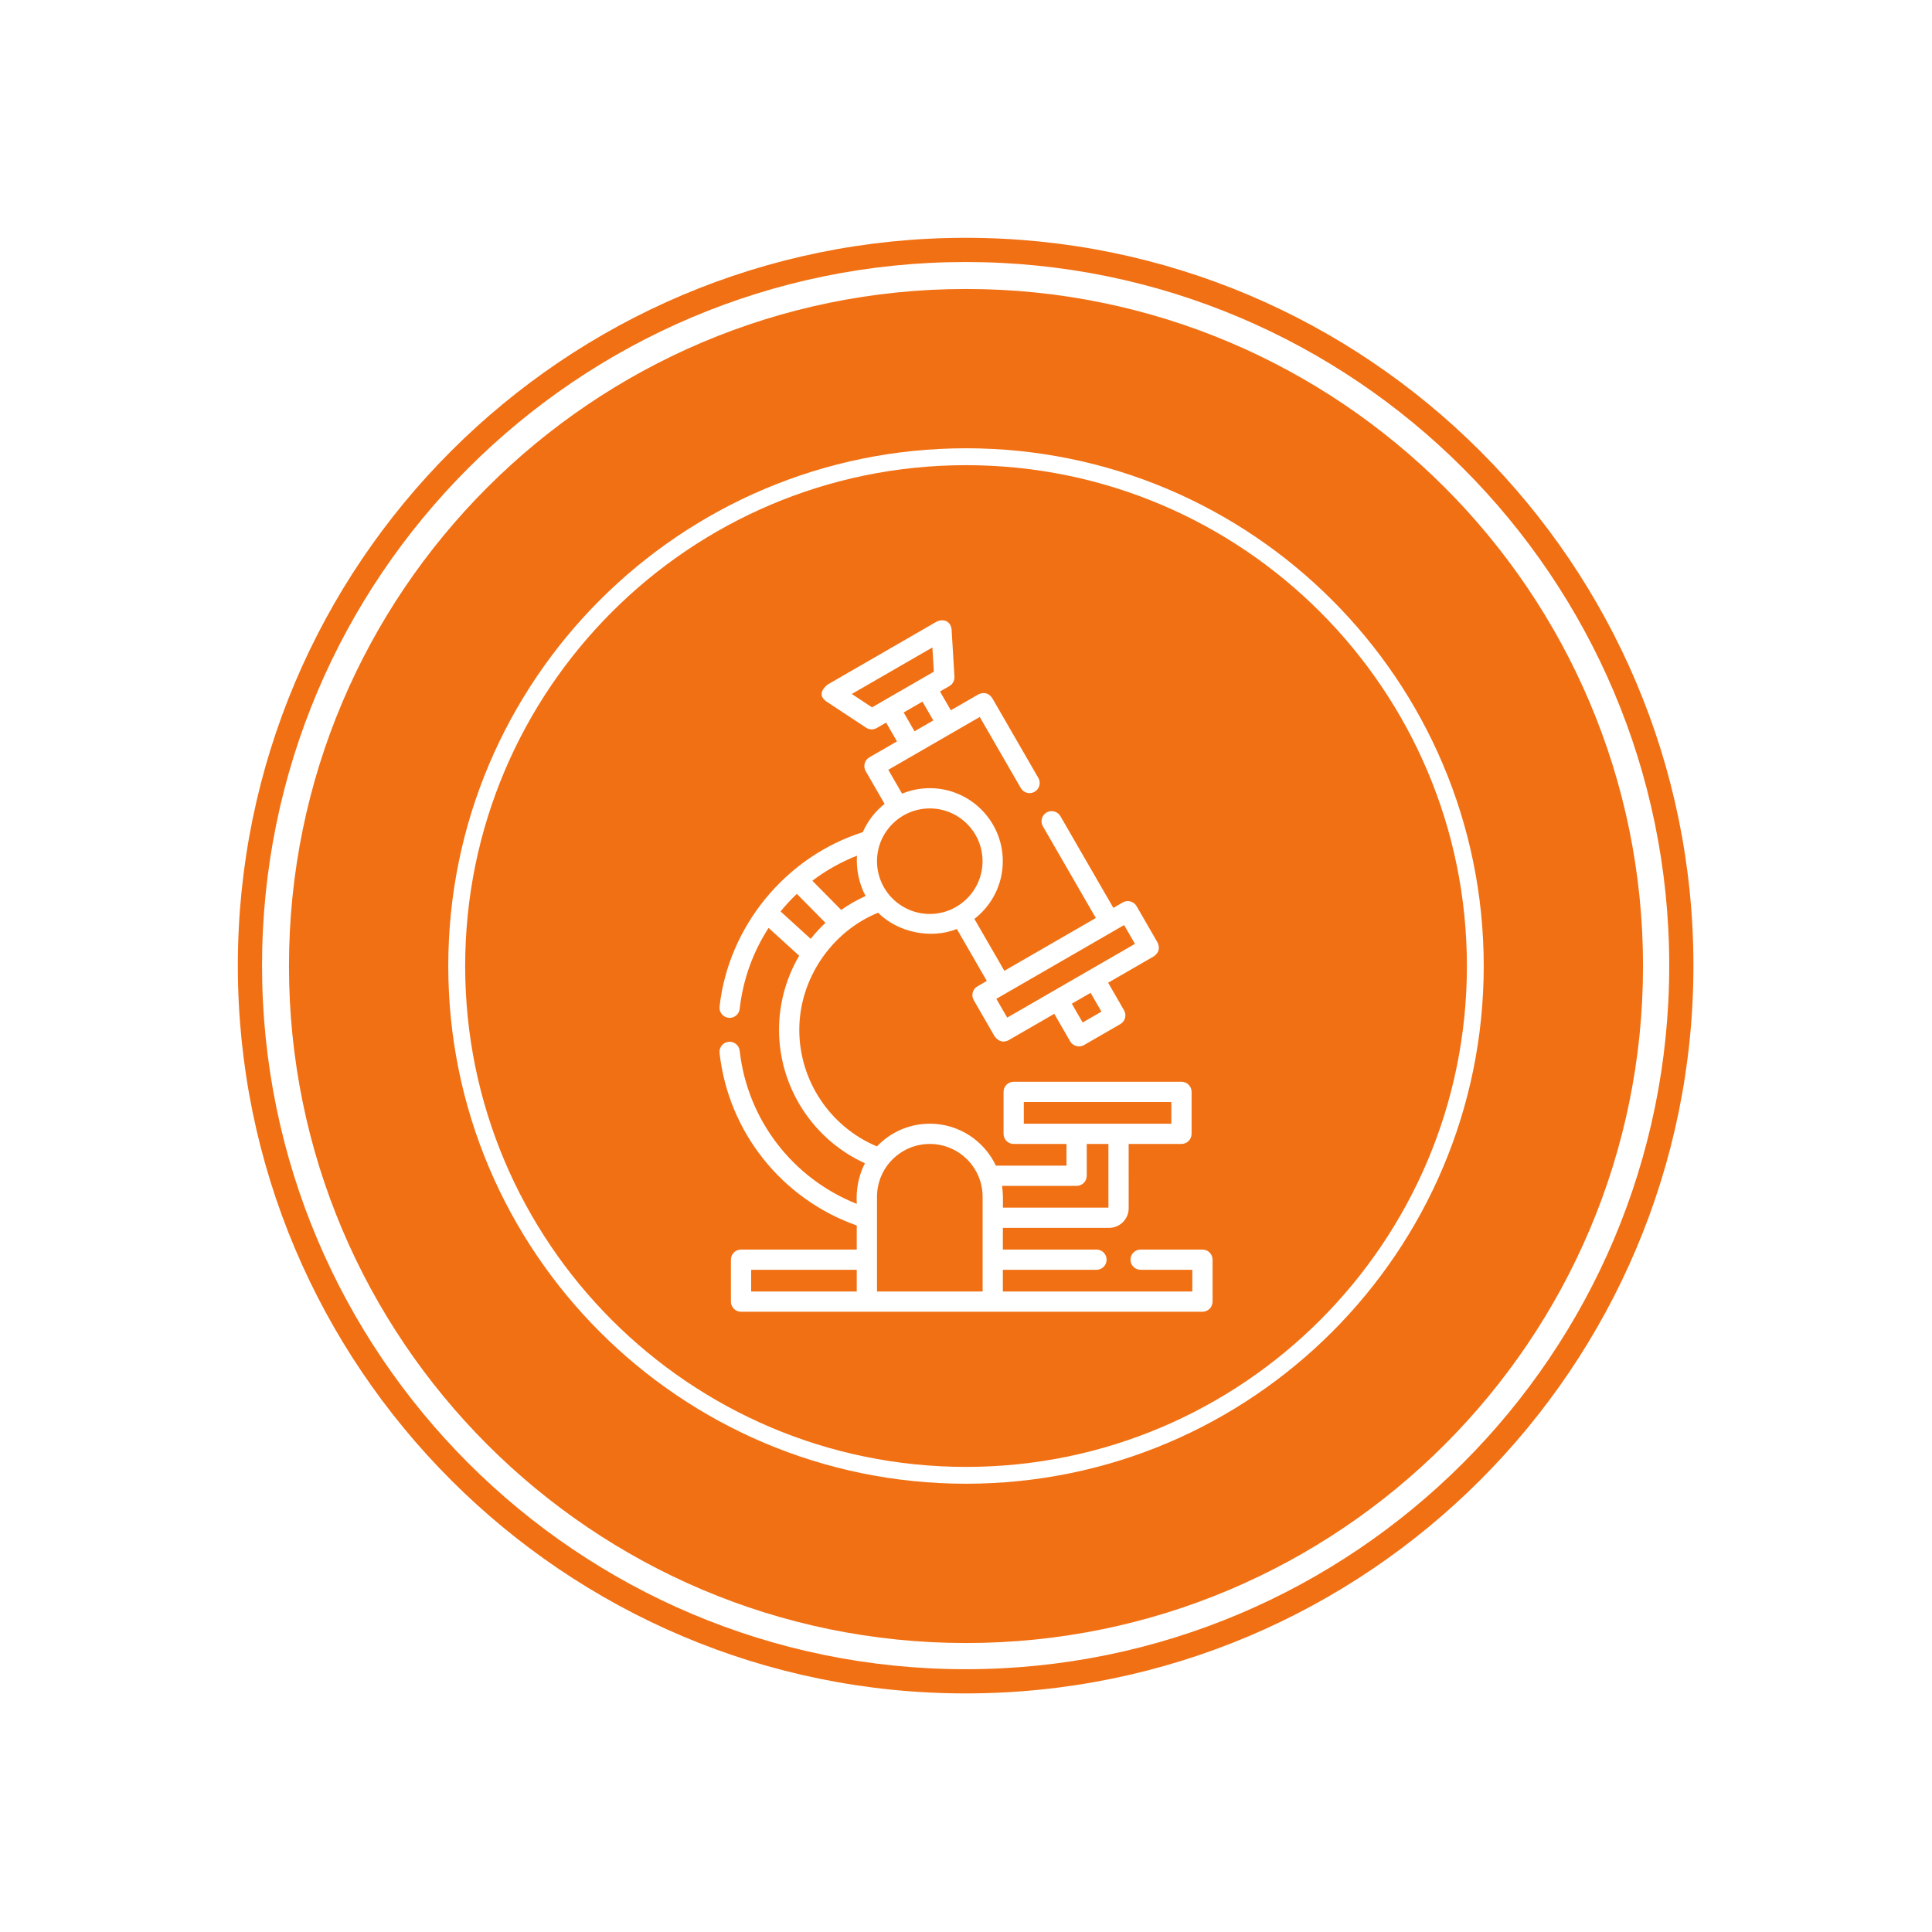
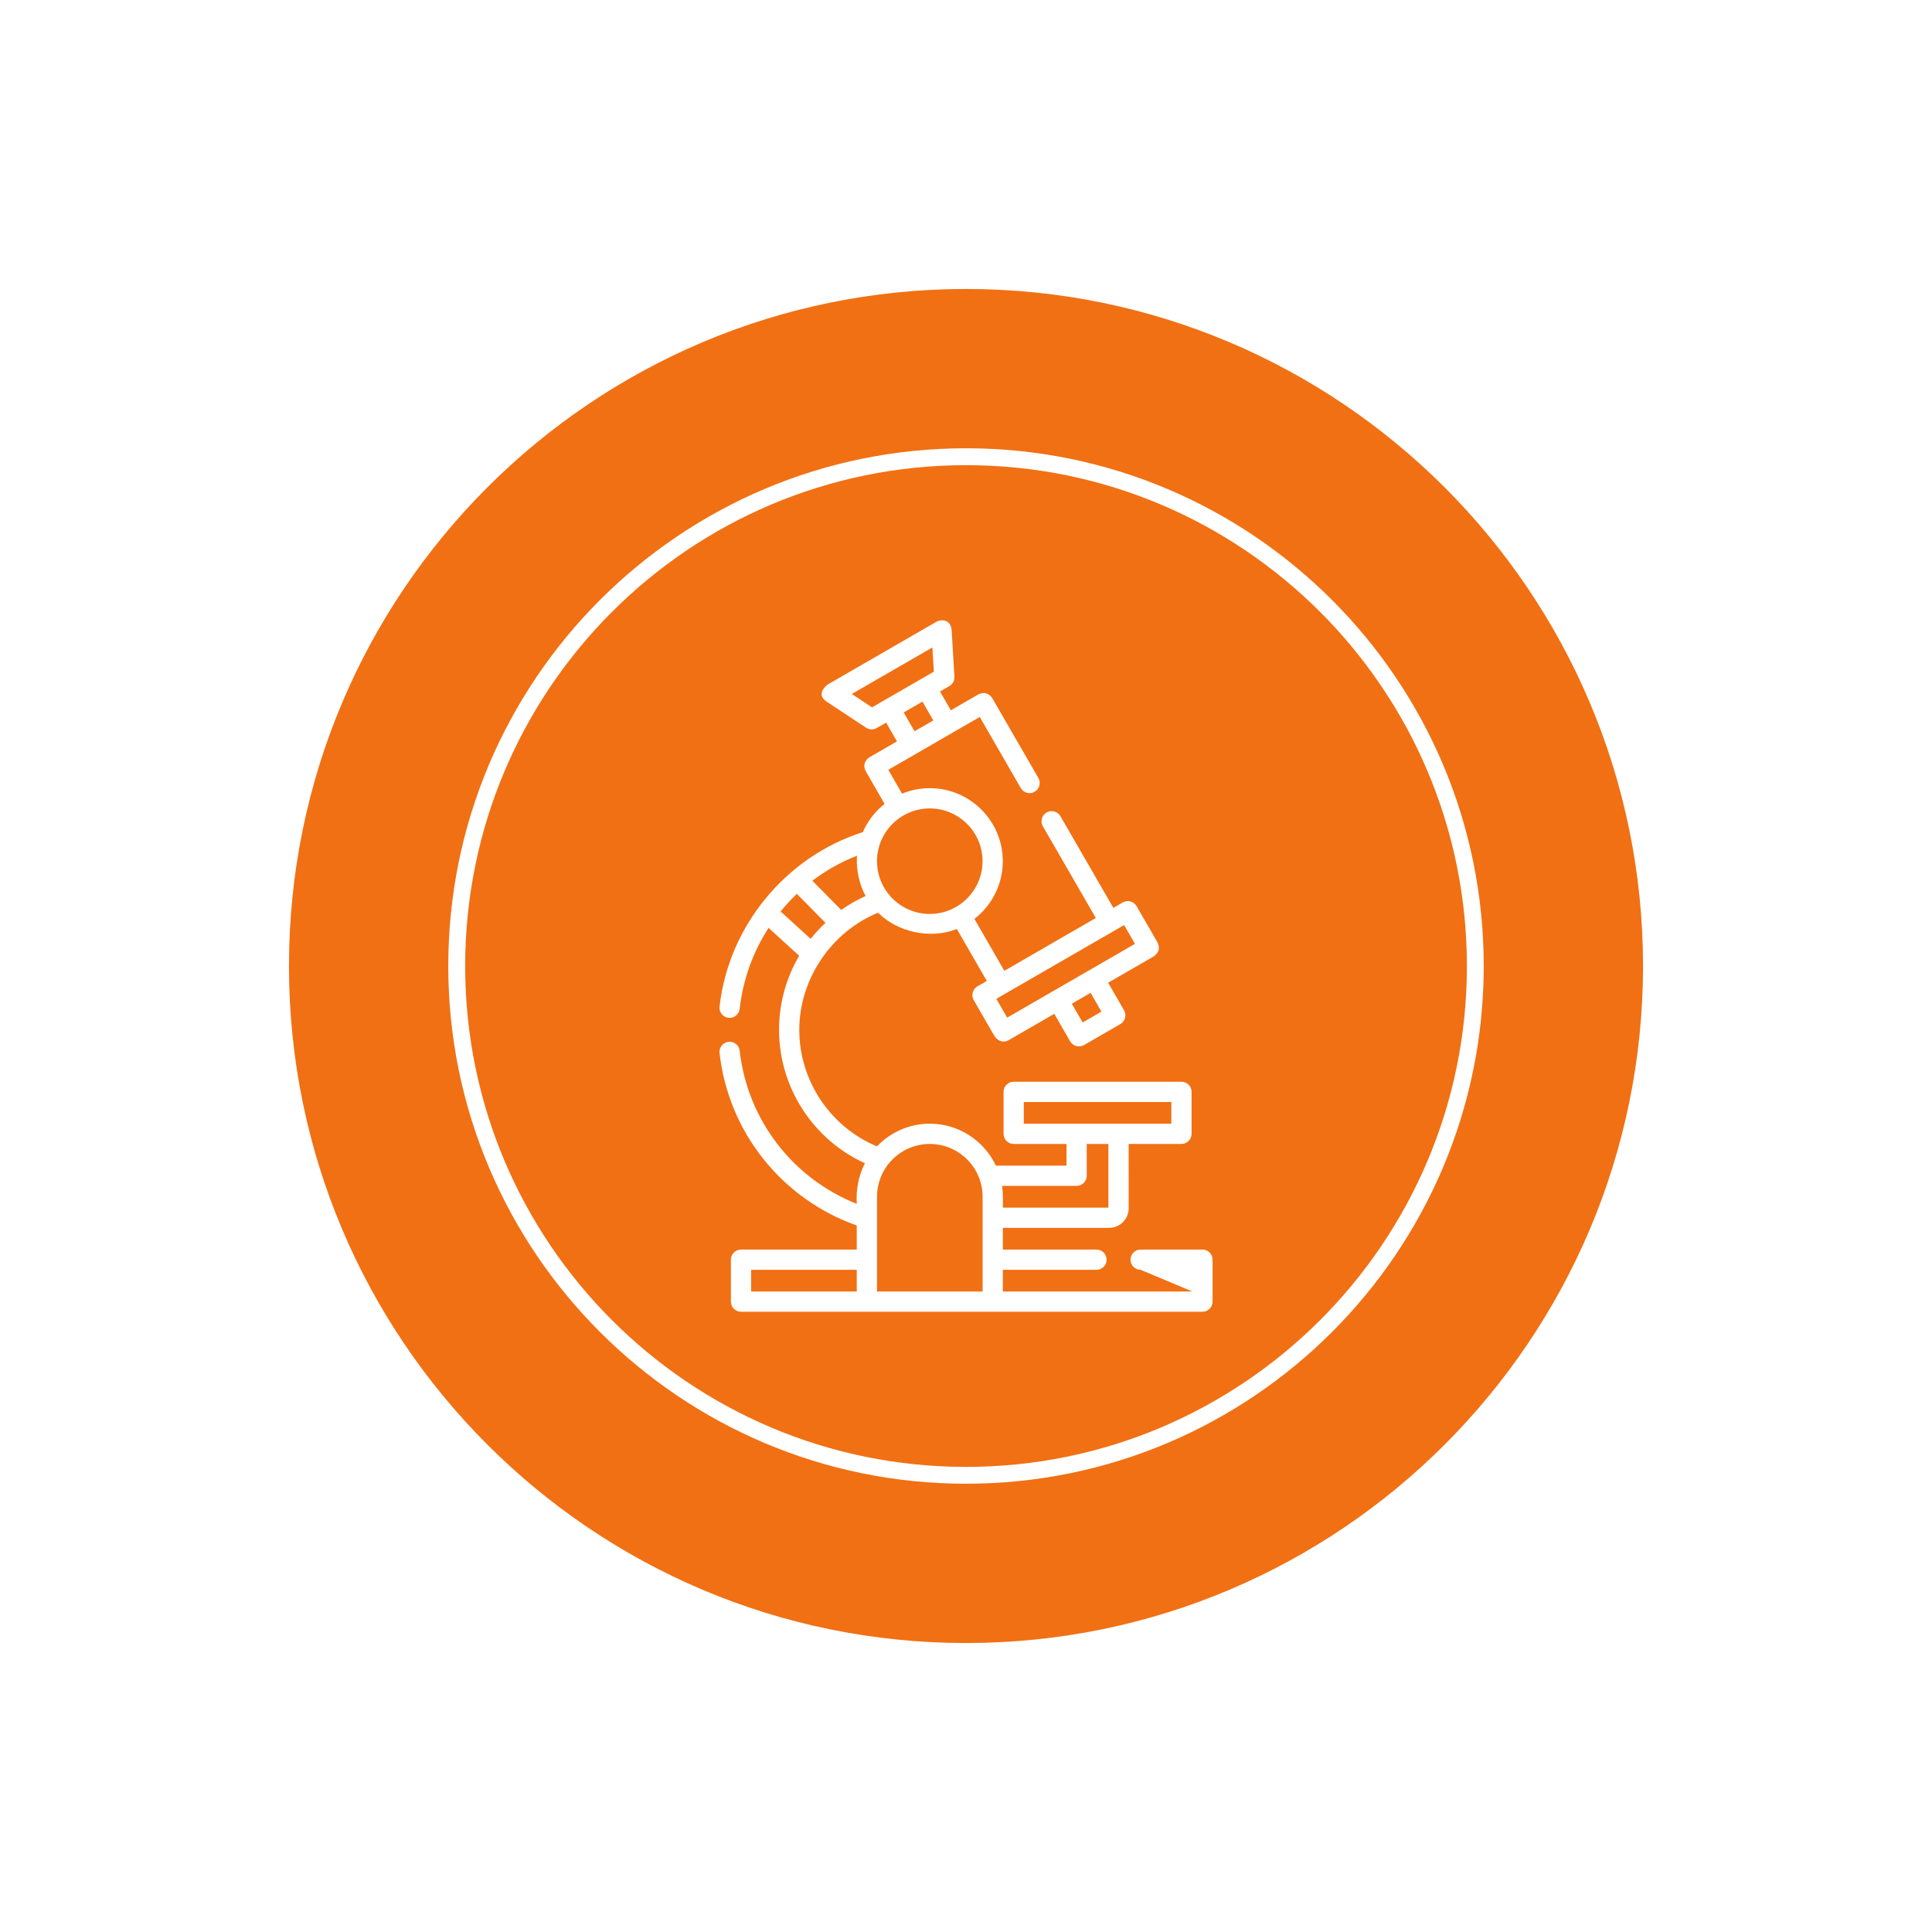
<svg xmlns="http://www.w3.org/2000/svg" width="100%" height="100%" viewBox="0 0 1000 1000" version="1.1" xml:space="preserve" style="fill-rule:evenodd;clip-rule:evenodd;stroke-linejoin:round;stroke-miterlimit:2;">
  <g transform="matrix(0.699,0,0,0.699,150.517,150.517)">
-     <path d="M500,129.119C704.695,129.119 870.881,295.305 870.881,500C870.881,704.695 704.695,870.881 500,870.881C295.305,870.881 129.119,704.695 129.119,500C129.119,295.305 295.305,129.119 500,129.119ZM675.058,709.942L629.281,709.942C625.14,709.942 621.782,713.3 621.782,717.441C621.782,721.583 625.14,724.941 629.281,724.941L667.559,724.941L667.559,741L527.277,741L527.277,724.941L596.594,724.941C600.736,724.941 604.093,721.583 604.093,717.441C604.093,713.3 600.736,709.942 596.594,709.942L527.277,709.942L527.277,693.883L605.934,693.883C613.929,693.883 620.433,687.379 620.433,679.383L620.424,631.747L659.521,631.747C663.663,631.747 667.021,628.389 667.021,624.247L667.021,593.188C667.021,589.046 663.663,585.688 659.521,585.688L535.28,585.688C531.139,585.688 527.781,589.046 527.781,593.188L527.781,624.247C527.781,628.389 531.139,631.747 535.28,631.747L574.386,631.747L574.386,647.787L522.103,647.787C513.43,629.46 494.764,616.748 473.178,616.748C457.79,616.748 443.894,623.216 434.034,633.564C399.442,619.07 376.53,584.996 376.53,547.215C376.53,509.677 400.297,474.61 434.872,460.516C449.445,475.139 474.005,480.257 493.187,472.573L515.394,511.033L508.453,515.039C504.867,517.11 503.638,521.697 505.709,525.284L521.243,552.191C524.28,555.986 527.695,556.901 531.488,554.935L565.341,535.39L577.116,555.786C579.214,559.419 583.897,560.532 587.361,558.531L614.26,543.001C617.846,540.93 619.075,536.344 617.004,532.757L605.229,512.362L639.083,492.816C642.826,490.159 643.741,486.744 641.827,482.572L626.293,455.665C624.222,452.078 619.635,450.848 616.048,452.92L609.097,456.934L569.892,389.036C567.821,385.449 563.233,384.22 559.647,386.291C556.06,388.362 554.831,392.948 556.902,396.536L596.107,464.433L528.384,503.533L506.202,465.117C518.976,455.218 527.221,439.743 527.221,422.368C527.221,392.554 502.966,368.298 473.151,368.298C465.894,368.298 458.971,369.745 452.642,372.35L442.44,354.683L510.164,315.577L540.562,368.228C542.634,371.816 547.221,373.045 550.806,370.973C554.393,368.902 555.622,364.316 553.551,360.729L519.404,301.583C516.747,297.839 513.332,296.924 509.158,298.838L488.753,310.622L480.723,296.714L487.678,292.698C490.138,291.278 491.585,288.589 491.414,285.754L489.333,251.09C488.783,244.537 483.283,242.538 478.098,245.044L397.402,291.634C392.534,295.743 390.895,300.366 397.019,304.387L425.997,323.523C428.601,325.094 431.229,325.173 433.879,323.759L440.835,319.743L448.867,333.654L428.445,345.446C424.859,347.517 423.63,352.103 425.701,355.691L439.7,379.936C432.734,385.44 427.148,392.611 423.559,400.852C366.501,419.034 324.152,470.483 317.491,530.044C317.031,534.16 319.993,537.871 324.11,538.331C324.393,538.363 324.674,538.378 324.953,538.378C328.722,538.378 331.968,535.544 332.396,531.711C334.843,509.833 342.343,489.438 353.791,471.77L376.438,492.39C366.9,508.67 361.53,527.488 361.53,547.217C361.53,589.909 386.739,628.525 425.125,646.044C420.354,655.247 418.47,665.799 419.078,676.098C371.696,657.309 338.106,613.833 332.396,562.732C331.936,558.615 328.225,555.647 324.11,556.111C319.994,556.571 317.03,560.281 317.49,564.398C324.038,623.003 363.666,672.558 419.077,692.11L419.077,709.944L333.393,709.944C329.252,709.944 325.894,713.302 325.894,717.443L325.894,748.501C325.894,752.643 329.252,756 333.393,756L675.058,756C679.2,756 682.557,752.643 682.557,748.501L682.557,717.443C682.557,713.3 679.201,709.942 675.058,709.942ZM340.893,724.941L419.078,724.941L419.078,741L340.893,741L340.893,724.941ZM473.178,631.746C494.738,631.746 512.278,649.286 512.278,670.846L512.278,740.987L434.078,740.987L434.078,670.846C434.078,649.286 451.618,631.746 473.178,631.746ZM581.885,662.785C586.027,662.785 589.384,659.428 589.384,655.286L589.384,631.748L605.425,631.748L605.434,678.884L527.277,678.884C527.414,673.654 527.442,667.904 526.674,662.785L581.885,662.785ZM542.78,600.686L652.021,600.686L652.021,616.747L542.78,616.747L542.78,600.686ZM600.267,533.762L586.357,541.792L578.331,527.89L592.24,519.86L600.267,533.762ZM617.053,469.659L625.089,483.577L530.483,538.197L522.447,524.28L617.053,469.659ZM362.675,459.571C366.413,454.99 370.434,450.642 374.735,446.57L395.894,468C391.959,471.693 388.316,475.667 384.984,479.883L362.675,459.571ZM512.222,422.367C512.222,443.911 494.695,461.438 473.151,461.438C451.607,461.438 434.08,443.911 434.08,422.367C434.08,400.824 451.608,383.296 473.151,383.296C494.694,383.296 512.222,400.824 512.222,422.367ZM425.639,448.156C419.231,451.039 413.187,454.501 407.565,458.473L386.206,436.84C396.186,429.269 407.278,423.007 419.252,418.292C418.504,428.252 420.897,439.455 425.639,448.156ZM461.856,326.151L453.826,312.242L467.735,304.212L475.766,318.121L461.856,326.151ZM430.395,308.451L415.41,298.555L475.09,264.1L476.166,282.025L430.395,308.451Z" style="fill:rgb(241,112,19);" />
+     <path d="M500,129.119C704.695,129.119 870.881,295.305 870.881,500C870.881,704.695 704.695,870.881 500,870.881C295.305,870.881 129.119,704.695 129.119,500C129.119,295.305 295.305,129.119 500,129.119ZM675.058,709.942L629.281,709.942C625.14,709.942 621.782,713.3 621.782,717.441C621.782,721.583 625.14,724.941 629.281,724.941L667.559,741L527.277,741L527.277,724.941L596.594,724.941C600.736,724.941 604.093,721.583 604.093,717.441C604.093,713.3 600.736,709.942 596.594,709.942L527.277,709.942L527.277,693.883L605.934,693.883C613.929,693.883 620.433,687.379 620.433,679.383L620.424,631.747L659.521,631.747C663.663,631.747 667.021,628.389 667.021,624.247L667.021,593.188C667.021,589.046 663.663,585.688 659.521,585.688L535.28,585.688C531.139,585.688 527.781,589.046 527.781,593.188L527.781,624.247C527.781,628.389 531.139,631.747 535.28,631.747L574.386,631.747L574.386,647.787L522.103,647.787C513.43,629.46 494.764,616.748 473.178,616.748C457.79,616.748 443.894,623.216 434.034,633.564C399.442,619.07 376.53,584.996 376.53,547.215C376.53,509.677 400.297,474.61 434.872,460.516C449.445,475.139 474.005,480.257 493.187,472.573L515.394,511.033L508.453,515.039C504.867,517.11 503.638,521.697 505.709,525.284L521.243,552.191C524.28,555.986 527.695,556.901 531.488,554.935L565.341,535.39L577.116,555.786C579.214,559.419 583.897,560.532 587.361,558.531L614.26,543.001C617.846,540.93 619.075,536.344 617.004,532.757L605.229,512.362L639.083,492.816C642.826,490.159 643.741,486.744 641.827,482.572L626.293,455.665C624.222,452.078 619.635,450.848 616.048,452.92L609.097,456.934L569.892,389.036C567.821,385.449 563.233,384.22 559.647,386.291C556.06,388.362 554.831,392.948 556.902,396.536L596.107,464.433L528.384,503.533L506.202,465.117C518.976,455.218 527.221,439.743 527.221,422.368C527.221,392.554 502.966,368.298 473.151,368.298C465.894,368.298 458.971,369.745 452.642,372.35L442.44,354.683L510.164,315.577L540.562,368.228C542.634,371.816 547.221,373.045 550.806,370.973C554.393,368.902 555.622,364.316 553.551,360.729L519.404,301.583C516.747,297.839 513.332,296.924 509.158,298.838L488.753,310.622L480.723,296.714L487.678,292.698C490.138,291.278 491.585,288.589 491.414,285.754L489.333,251.09C488.783,244.537 483.283,242.538 478.098,245.044L397.402,291.634C392.534,295.743 390.895,300.366 397.019,304.387L425.997,323.523C428.601,325.094 431.229,325.173 433.879,323.759L440.835,319.743L448.867,333.654L428.445,345.446C424.859,347.517 423.63,352.103 425.701,355.691L439.7,379.936C432.734,385.44 427.148,392.611 423.559,400.852C366.501,419.034 324.152,470.483 317.491,530.044C317.031,534.16 319.993,537.871 324.11,538.331C324.393,538.363 324.674,538.378 324.953,538.378C328.722,538.378 331.968,535.544 332.396,531.711C334.843,509.833 342.343,489.438 353.791,471.77L376.438,492.39C366.9,508.67 361.53,527.488 361.53,547.217C361.53,589.909 386.739,628.525 425.125,646.044C420.354,655.247 418.47,665.799 419.078,676.098C371.696,657.309 338.106,613.833 332.396,562.732C331.936,558.615 328.225,555.647 324.11,556.111C319.994,556.571 317.03,560.281 317.49,564.398C324.038,623.003 363.666,672.558 419.077,692.11L419.077,709.944L333.393,709.944C329.252,709.944 325.894,713.302 325.894,717.443L325.894,748.501C325.894,752.643 329.252,756 333.393,756L675.058,756C679.2,756 682.557,752.643 682.557,748.501L682.557,717.443C682.557,713.3 679.201,709.942 675.058,709.942ZM340.893,724.941L419.078,724.941L419.078,741L340.893,741L340.893,724.941ZM473.178,631.746C494.738,631.746 512.278,649.286 512.278,670.846L512.278,740.987L434.078,740.987L434.078,670.846C434.078,649.286 451.618,631.746 473.178,631.746ZM581.885,662.785C586.027,662.785 589.384,659.428 589.384,655.286L589.384,631.748L605.425,631.748L605.434,678.884L527.277,678.884C527.414,673.654 527.442,667.904 526.674,662.785L581.885,662.785ZM542.78,600.686L652.021,600.686L652.021,616.747L542.78,616.747L542.78,600.686ZM600.267,533.762L586.357,541.792L578.331,527.89L592.24,519.86L600.267,533.762ZM617.053,469.659L625.089,483.577L530.483,538.197L522.447,524.28L617.053,469.659ZM362.675,459.571C366.413,454.99 370.434,450.642 374.735,446.57L395.894,468C391.959,471.693 388.316,475.667 384.984,479.883L362.675,459.571ZM512.222,422.367C512.222,443.911 494.695,461.438 473.151,461.438C451.607,461.438 434.08,443.911 434.08,422.367C434.08,400.824 451.608,383.296 473.151,383.296C494.694,383.296 512.222,400.824 512.222,422.367ZM425.639,448.156C419.231,451.039 413.187,454.501 407.565,458.473L386.206,436.84C396.186,429.269 407.278,423.007 419.252,418.292C418.504,428.252 420.897,439.455 425.639,448.156ZM461.856,326.151L453.826,312.242L467.735,304.212L475.766,318.121L461.856,326.151ZM430.395,308.451L415.41,298.555L475.09,264.1L476.166,282.025L430.395,308.451Z" style="fill:rgb(241,112,19);" />
  </g>
  <g transform="matrix(1,0,0,1,22.514,-7.812)">
    <path d="M477.486,157.386C670.891,157.386 827.912,314.407 827.912,507.812C827.912,701.218 670.891,858.239 477.486,858.239C284.08,858.239 127.06,701.218 127.06,507.812C127.06,314.407 284.08,157.386 477.486,157.386ZM477.486,239.835C625.387,239.835 745.463,359.912 745.463,507.812C745.463,655.713 625.387,775.79 477.486,775.79C329.585,775.79 209.508,655.713 209.508,507.812C209.508,359.912 329.585,239.835 477.486,239.835Z" style="fill:rgb(241,112,19);" />
  </g>
  <g transform="matrix(1.075,0,0,1.075,-13.486,-46.099)">
-     <path d="M477.486,157.386C670.891,157.386 827.912,314.407 827.912,507.812C827.912,701.218 670.891,858.239 477.486,858.239C284.08,858.239 127.06,701.218 127.06,507.812C127.06,314.407 284.08,157.386 477.486,157.386ZM477.486,169.039C664.46,169.039 816.259,320.838 816.259,507.812C816.259,694.787 664.46,846.586 477.486,846.586C290.512,846.586 138.712,694.787 138.712,507.812C138.712,320.838 290.512,169.039 477.486,169.039Z" style="fill:rgb(241,112,19);" />
-   </g>
+     </g>
</svg>